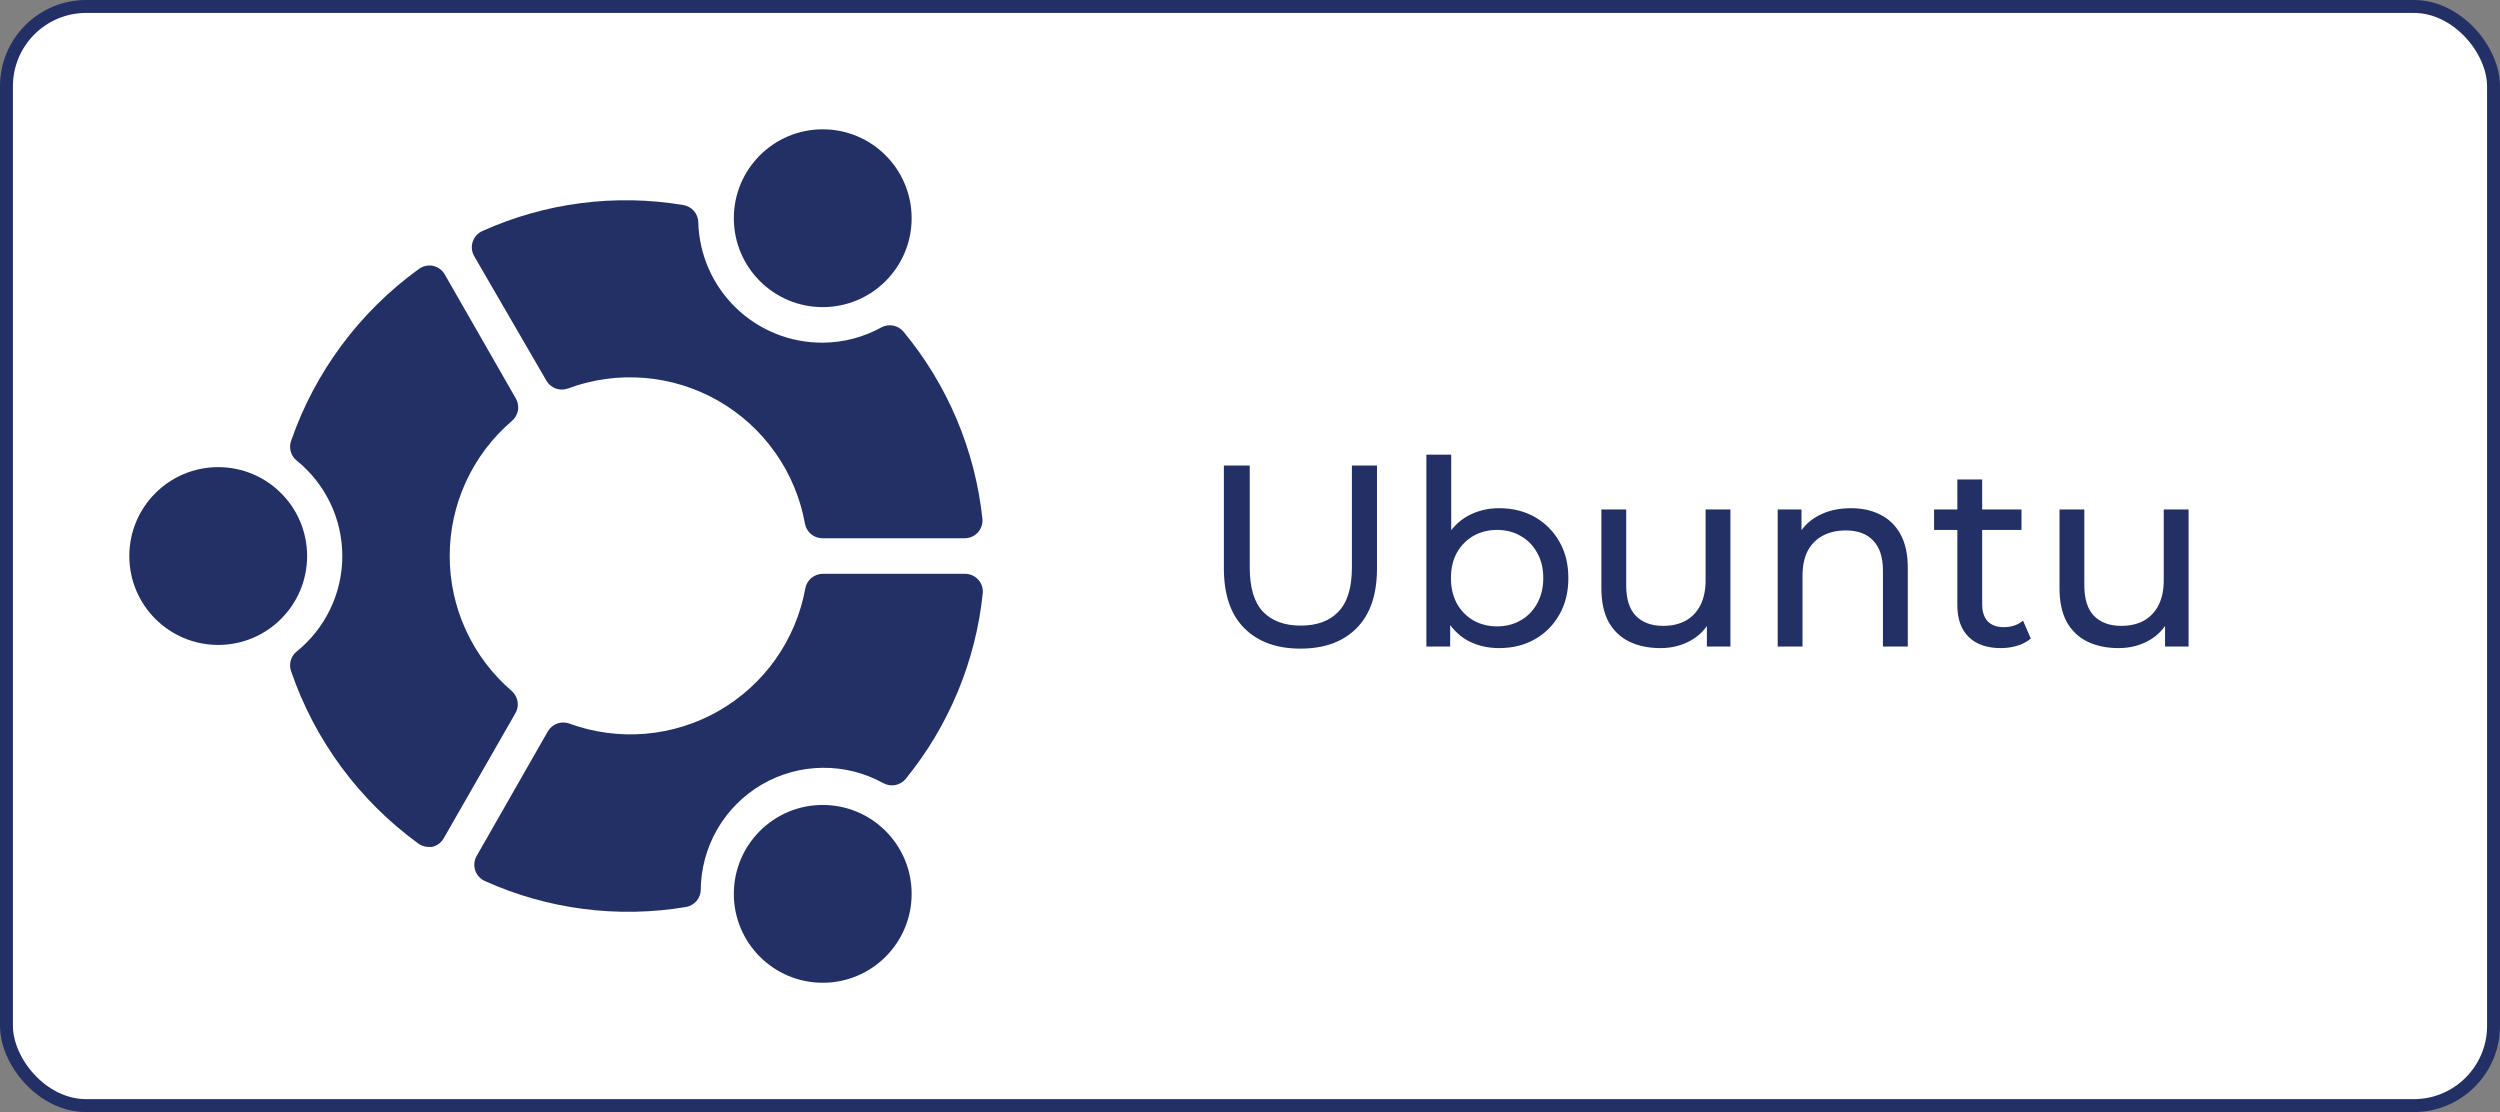
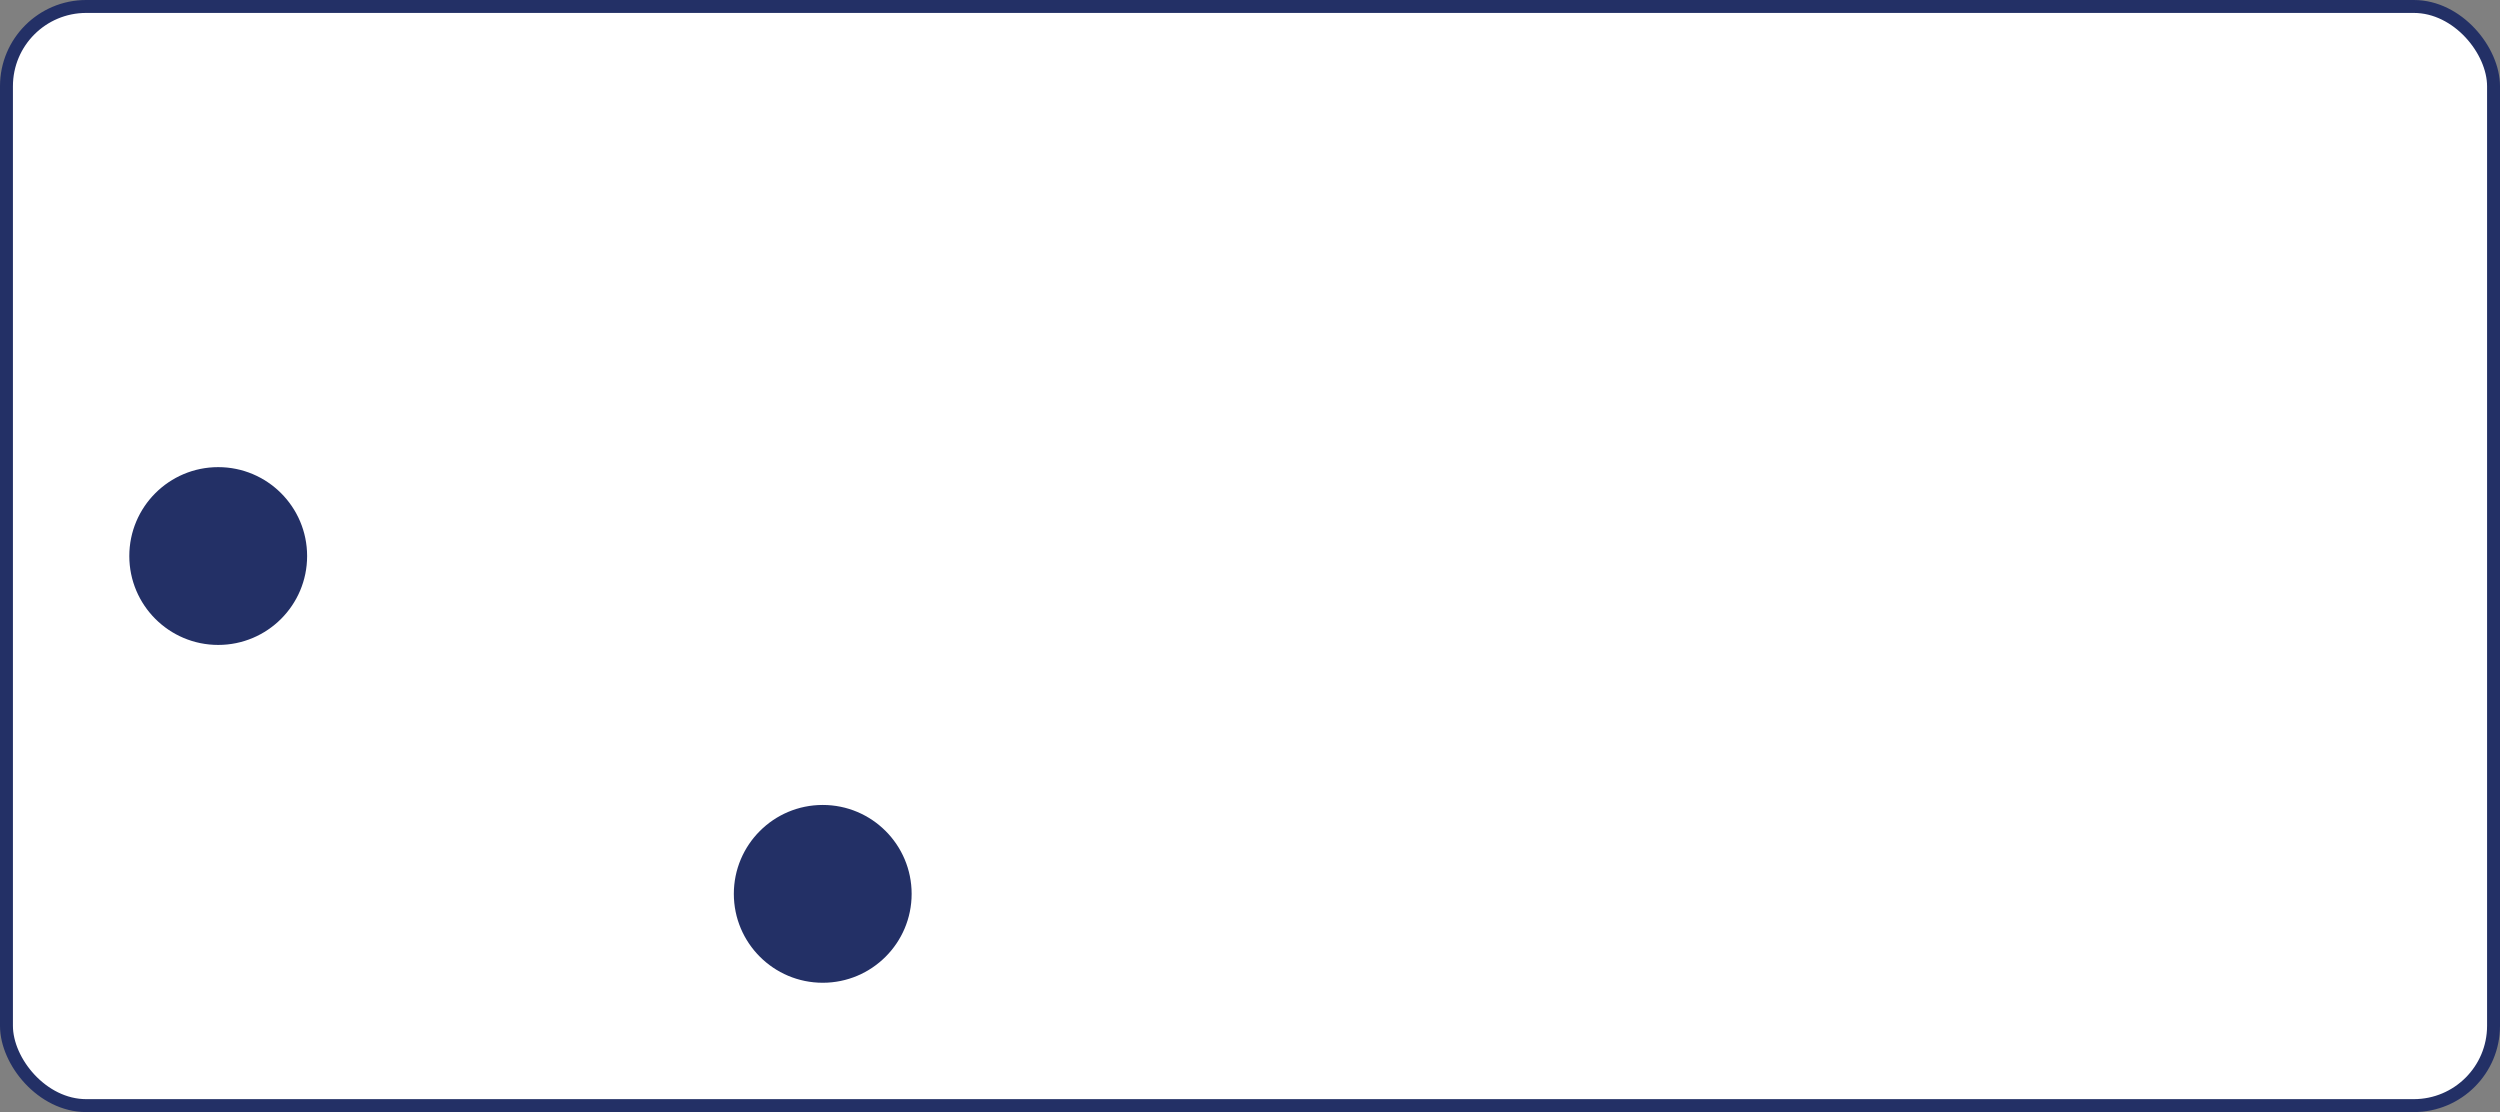
<svg xmlns="http://www.w3.org/2000/svg" width="290" height="129" viewBox="0 0 290 129" fill="none">
  <rect x="0" y="0" width="290" height="129" fill="#808080" stroke="none" />
  <rect x="0.75" y="0.75" width="288.5" height="127.5" rx="9.25" fill="white" stroke="#233066" stroke-width="1.5" />
-   <path d="M150.85 75.24C148.09 75.24 145.92 74.45 144.34 72.87C142.76 71.29 141.97 68.98 141.97 65.94V54H144.97V65.82C144.97 68.16 145.48 69.87 146.5 70.95C147.54 72.03 149 72.57 150.88 72.57C152.78 72.57 154.24 72.03 155.26 70.95C156.3 69.87 156.82 68.16 156.82 65.82V54H159.73V65.94C159.73 68.98 158.94 71.29 157.36 72.87C155.8 74.45 153.63 75.24 150.85 75.24ZM173.89 75.18C172.53 75.18 171.3 74.88 170.2 74.28C169.12 73.66 168.26 72.75 167.62 71.55C167 70.35 166.69 68.85 166.69 67.05C166.69 65.25 167.01 63.75 167.65 62.55C168.31 61.35 169.18 60.45 170.26 59.85C171.36 59.25 172.57 58.95 173.89 58.95C175.45 58.95 176.83 59.29 178.03 59.97C179.23 60.65 180.18 61.6 180.88 62.82C181.58 64.02 181.93 65.43 181.93 67.05C181.93 68.67 181.58 70.09 180.88 71.31C180.18 72.53 179.23 73.48 178.03 74.16C176.83 74.84 175.45 75.18 173.89 75.18ZM165.46 75V52.74H168.34V63.33L168.04 67.02L168.22 70.71V75H165.46ZM173.65 72.66C174.67 72.66 175.58 72.43 176.38 71.97C177.2 71.51 177.84 70.86 178.3 70.02C178.78 69.16 179.02 68.17 179.02 67.05C179.02 65.91 178.78 64.93 178.3 64.11C177.84 63.27 177.2 62.62 176.38 62.16C175.58 61.7 174.67 61.47 173.65 61.47C172.65 61.47 171.74 61.7 170.92 62.16C170.12 62.62 169.48 63.27 169 64.11C168.54 64.93 168.31 65.91 168.31 67.05C168.31 68.17 168.54 69.16 169 70.02C169.48 70.86 170.12 71.51 170.92 71.97C171.74 72.43 172.65 72.66 173.65 72.66ZM192.6 75.18C191.24 75.18 190.04 74.93 189 74.43C187.98 73.93 187.18 73.17 186.6 72.15C186.04 71.11 185.76 69.81 185.76 68.25V59.1H188.64V67.92C188.64 69.48 189.01 70.65 189.75 71.43C190.51 72.21 191.57 72.6 192.93 72.6C193.93 72.6 194.8 72.4 195.54 72C196.28 71.58 196.85 70.98 197.25 70.2C197.65 69.4 197.85 68.44 197.85 67.32V59.1H200.73V75H198V70.71L198.45 71.85C197.93 72.91 197.15 73.73 196.11 74.31C195.07 74.89 193.9 75.18 192.6 75.18ZM214.702 58.95C216.002 58.95 217.142 59.2 218.122 59.7C219.122 60.2 219.902 60.96 220.462 61.98C221.022 63 221.302 64.29 221.302 65.85V75H218.422V66.18C218.422 64.64 218.042 63.48 217.282 62.7C216.542 61.92 215.492 61.53 214.132 61.53C213.112 61.53 212.222 61.73 211.462 62.13C210.702 62.53 210.112 63.12 209.692 63.9C209.292 64.68 209.092 65.65 209.092 66.81V75H206.212V59.1H208.972V63.39L208.522 62.25C209.042 61.21 209.842 60.4 210.922 59.82C212.002 59.24 213.262 58.95 214.702 58.95ZM232.092 75.18C230.492 75.18 229.252 74.75 228.372 73.89C227.492 73.03 227.052 71.8 227.052 70.2V55.62H229.932V70.08C229.932 70.94 230.142 71.6 230.562 72.06C231.002 72.52 231.622 72.75 232.422 72.75C233.322 72.75 234.072 72.5 234.672 72L235.572 74.07C235.132 74.45 234.602 74.73 233.982 74.91C233.382 75.09 232.752 75.18 232.092 75.18ZM224.352 61.47V59.1H234.492V61.47H224.352ZM245.744 75.18C244.384 75.18 243.184 74.93 242.144 74.43C241.124 73.93 240.324 73.17 239.744 72.15C239.184 71.11 238.904 69.81 238.904 68.25V59.1H241.784V67.92C241.784 69.48 242.154 70.65 242.894 71.43C243.654 72.21 244.714 72.6 246.074 72.6C247.074 72.6 247.944 72.4 248.684 72C249.424 71.58 249.994 70.98 250.394 70.2C250.794 69.4 250.994 68.44 250.994 67.32V59.1H253.874V75H251.144V70.71L251.594 71.85C251.074 72.91 250.294 73.73 249.254 74.31C248.214 74.89 247.044 75.18 245.744 75.18Z" fill="#233066" />
  <g clip-path="url(#clip0_2001_795)">
    <path d="M25.312 74.812C31.008 74.812 35.625 70.195 35.625 64.5C35.625 58.805 31.008 54.188 25.312 54.188C19.617 54.188 15 58.805 15 64.5C15 70.195 19.617 74.812 25.312 74.812Z" fill="#233066" />
-     <path d="M95.438 35.625C101.133 35.625 105.75 31.008 105.75 25.312C105.75 19.617 101.133 15 95.438 15C89.742 15 85.125 19.617 85.125 25.312C85.125 31.008 89.742 35.625 95.438 35.625Z" fill="#233066" />
    <path d="M95.438 114C101.133 114 105.75 109.383 105.75 103.688C105.75 97.992 101.133 93.375 95.438 93.375C89.742 93.375 85.125 97.992 85.125 103.688C85.125 109.383 89.742 114 95.438 114Z" fill="#233066" />
-     <path d="M59.385 80.175C57.121 78.239 55.303 75.835 54.056 73.129C52.81 70.423 52.165 67.479 52.165 64.5C52.165 61.521 52.81 58.577 54.056 55.871C55.303 53.165 57.121 50.761 59.385 48.825C59.752 48.513 59.999 48.082 60.082 47.608C60.164 47.133 60.079 46.644 59.839 46.226L51.589 31.83C51.444 31.578 51.248 31.36 51.014 31.19C50.779 31.019 50.511 30.9 50.227 30.84C49.942 30.782 49.647 30.785 49.363 30.849C49.078 30.913 48.811 31.036 48.578 31.211C41.712 36.174 36.542 43.131 33.769 51.135C33.628 51.531 33.612 51.961 33.723 52.366C33.834 52.772 34.066 53.134 34.388 53.404C36.048 54.737 37.388 56.427 38.309 58.347C39.23 60.267 39.708 62.37 39.708 64.5C39.708 66.63 39.23 68.732 38.309 70.653C37.388 72.573 36.048 74.263 34.388 75.596C34.066 75.866 33.834 76.228 33.723 76.634C33.612 77.039 33.628 77.469 33.769 77.865C36.513 85.873 41.654 92.844 48.495 97.83C48.841 98.089 49.259 98.234 49.691 98.242H50.104C50.388 98.182 50.655 98.063 50.89 97.893C51.124 97.722 51.32 97.504 51.465 97.252L59.715 82.856C59.992 82.444 60.111 81.947 60.05 81.454C59.989 80.962 59.753 80.507 59.385 80.175ZM63.386 44.164C63.628 44.58 64.008 44.899 64.46 45.065C64.912 45.23 65.408 45.233 65.861 45.071C68.691 44.015 71.718 43.593 74.729 43.835C77.74 44.077 80.66 44.978 83.285 46.473C85.909 47.968 88.173 50.021 89.917 52.488C91.66 54.954 92.841 57.773 93.375 60.746C93.462 61.22 93.711 61.648 94.08 61.957C94.449 62.266 94.915 62.436 95.396 62.437H111.896C112.185 62.439 112.472 62.38 112.736 62.263C113.001 62.147 113.238 61.976 113.433 61.762C113.627 61.548 113.774 61.296 113.865 61.022C113.956 60.747 113.988 60.456 113.959 60.169C113.108 52.193 109.922 44.645 104.801 38.471C104.497 38.107 104.076 37.859 103.61 37.769C103.145 37.679 102.662 37.752 102.244 37.976C100.159 39.128 97.819 39.737 95.438 39.75C91.68 39.773 88.062 38.321 85.363 35.706C82.663 33.092 81.097 29.523 81 25.766C80.987 25.286 80.807 24.826 80.49 24.464C80.174 24.103 79.742 23.863 79.267 23.786C71.372 22.462 63.261 23.51 55.961 26.797C55.695 26.915 55.457 27.087 55.262 27.302C55.067 27.518 54.92 27.773 54.831 28.049C54.741 28.326 54.711 28.618 54.742 28.907C54.774 29.196 54.866 29.475 55.013 29.726L63.386 44.164ZM111.937 66.562H95.438C94.956 66.564 94.491 66.734 94.121 67.043C93.752 67.352 93.503 67.78 93.416 68.254C92.878 71.212 91.7 74.016 89.965 76.471C88.229 78.925 85.978 80.971 83.368 82.464C80.759 83.958 77.855 84.862 74.859 85.115C71.864 85.368 68.849 84.963 66.026 83.929C65.573 83.767 65.077 83.77 64.625 83.935C64.173 84.101 63.793 84.42 63.551 84.836L55.301 99.274C55.154 99.525 55.062 99.804 55.031 100.093C55 100.382 55.03 100.674 55.119 100.951C55.209 101.227 55.356 101.482 55.551 101.697C55.746 101.913 55.984 102.085 56.25 102.202C63.55 105.49 71.661 106.537 79.556 105.214C80.03 105.137 80.463 104.897 80.779 104.536C81.095 104.174 81.276 103.714 81.289 103.234C81.306 100.757 81.968 98.328 83.209 96.184C84.45 94.041 86.227 92.257 88.366 91.009C90.505 89.761 92.932 89.09 95.409 89.064C97.885 89.038 100.326 89.656 102.491 90.859C102.909 91.083 103.392 91.156 103.858 91.066C104.324 90.976 104.744 90.728 105.049 90.364C110.066 84.211 113.177 76.727 114 68.831C114.029 68.543 113.997 68.253 113.906 67.978C113.816 67.704 113.668 67.451 113.474 67.237C113.279 67.024 113.042 66.853 112.777 66.737C112.513 66.62 112.227 66.561 111.937 66.562Z" fill="#233066" />
  </g>
  <defs>
    <clipPath id="clip0_2001_795">
      <rect width="99" height="99" fill="white" transform="translate(15 15)" />
    </clipPath>
  </defs>
</svg>